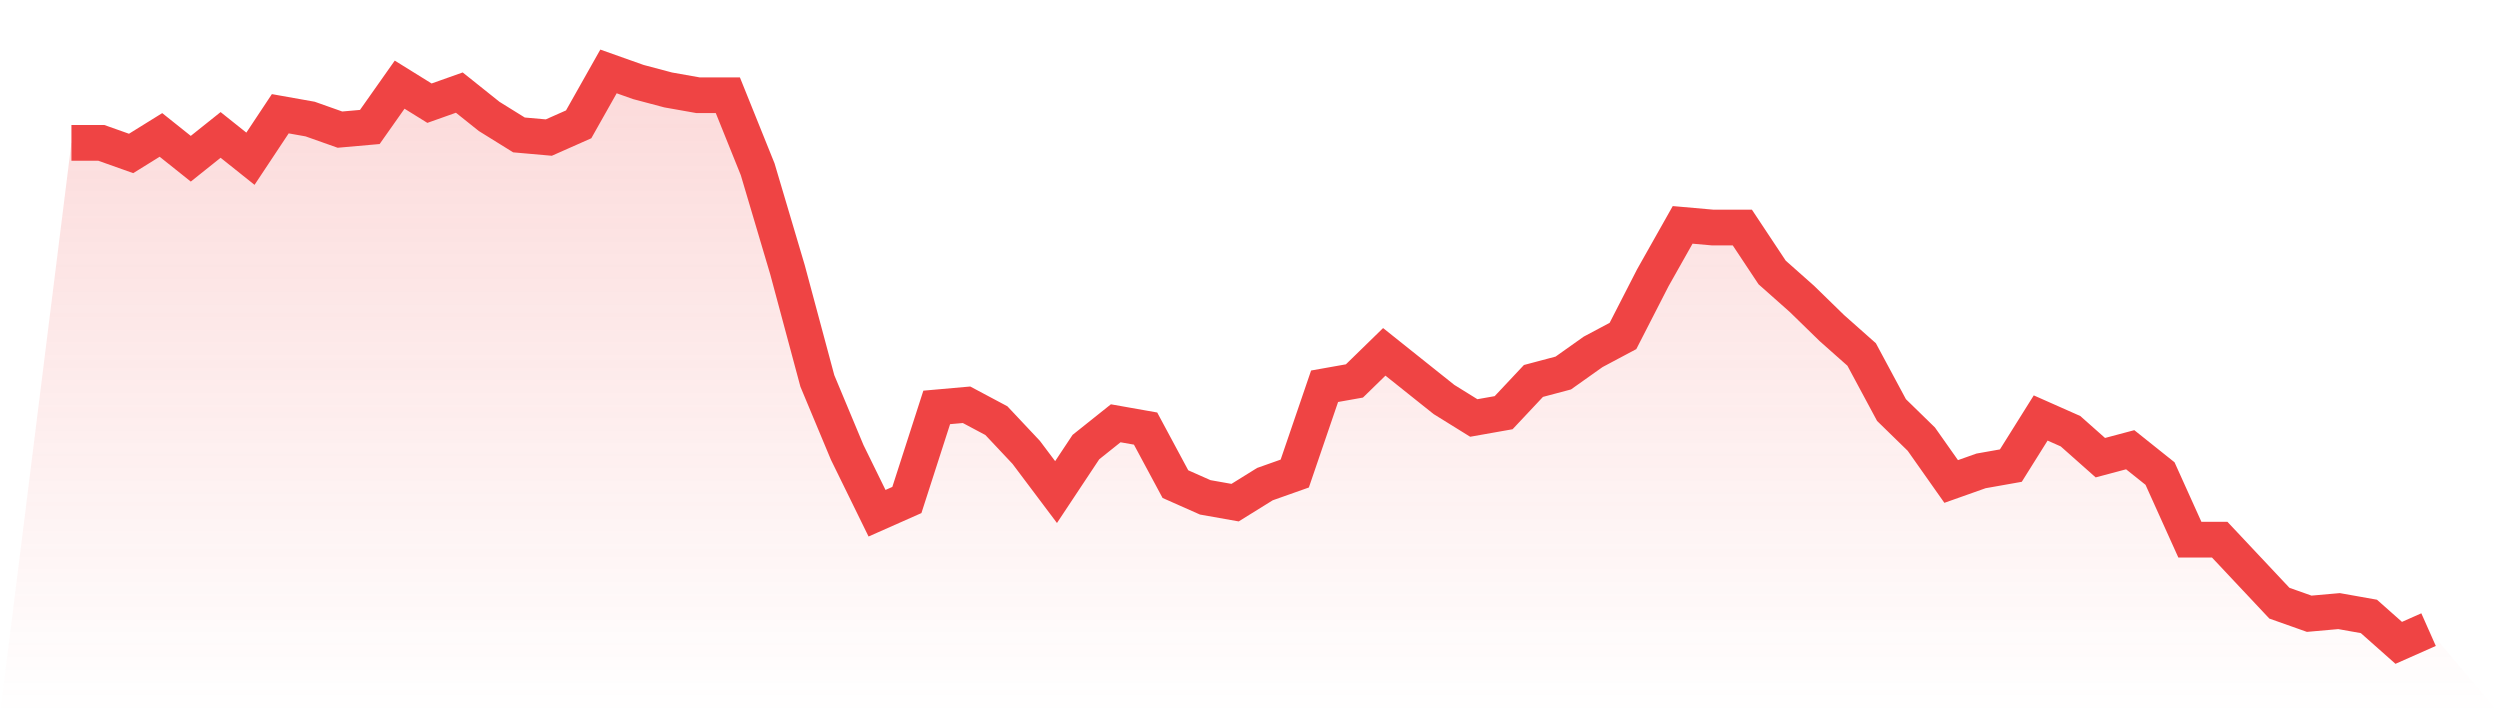
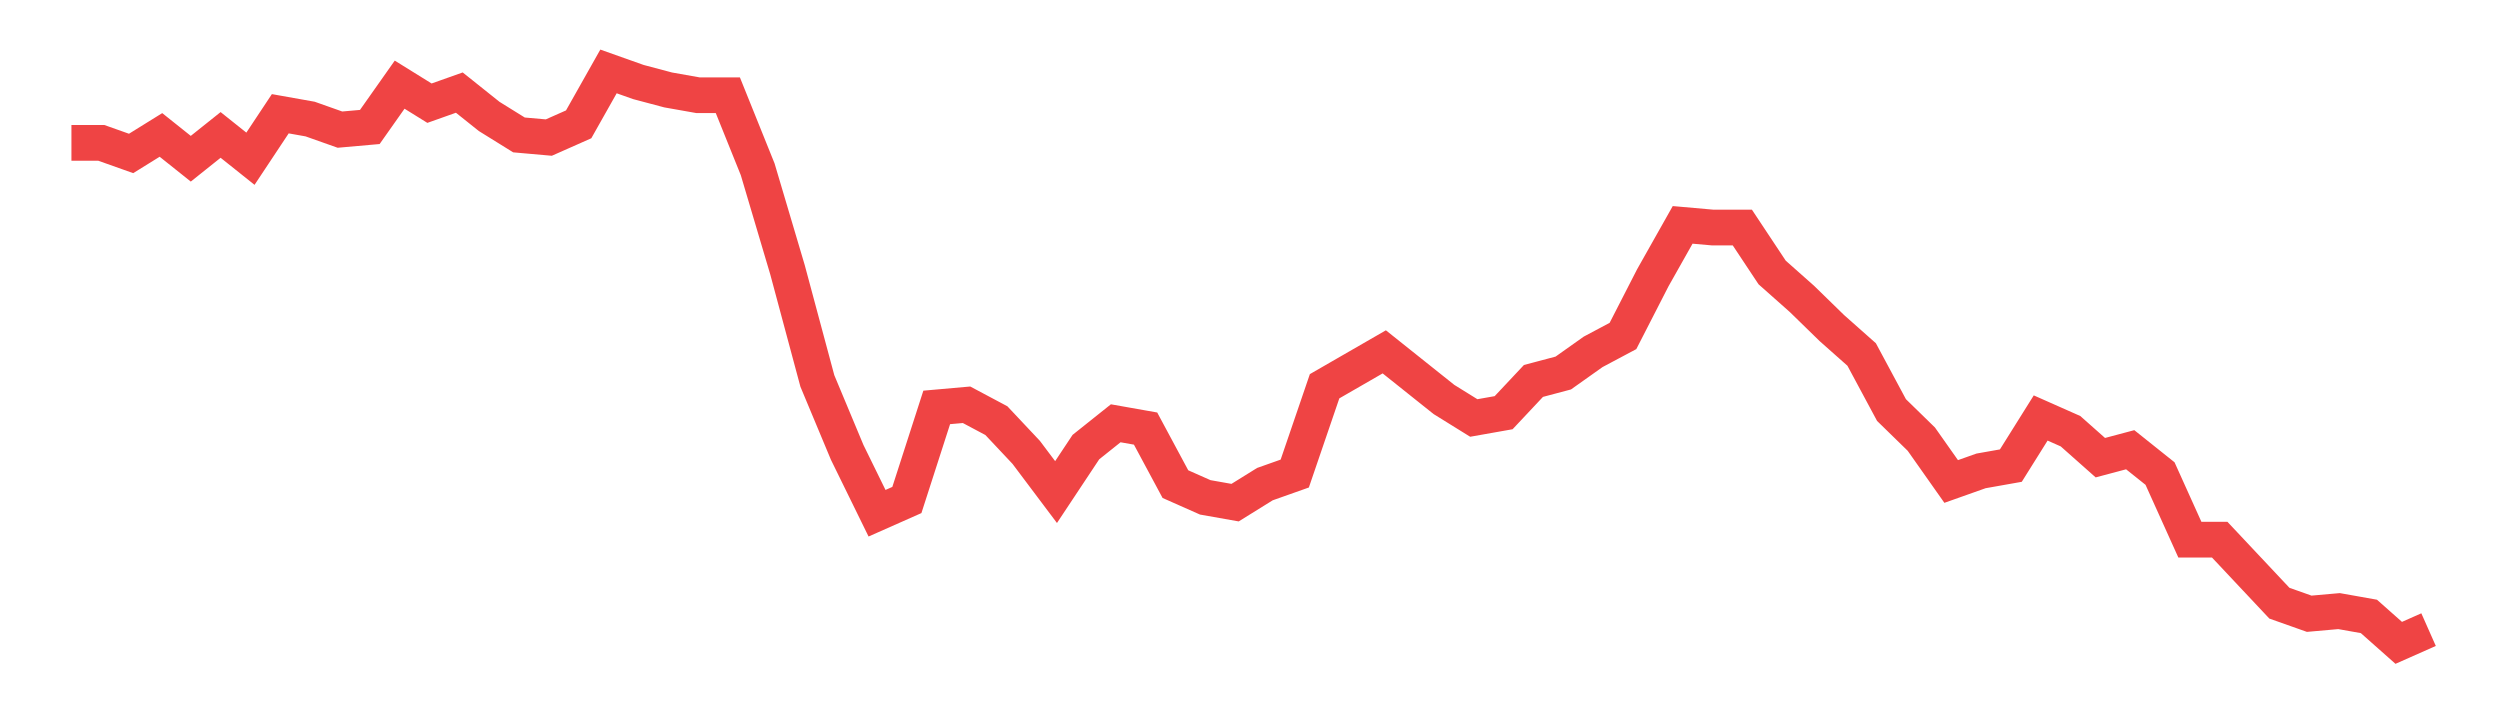
<svg xmlns="http://www.w3.org/2000/svg" viewBox="0 0 140 40">
  <defs>
    <linearGradient id="gradient" x1="0" x2="0" y1="0" y2="1">
      <stop offset="0%" stop-color="#ef4444" stop-opacity="0.2" />
      <stop offset="100%" stop-color="#ef4444" stop-opacity="0" />
    </linearGradient>
  </defs>
-   <path d="M4,8 L4,8 L5.671,8 L7.342,8.593 L9.013,7.556 L10.684,8.889 L12.354,7.556 L14.025,8.889 L15.696,6.37 L17.367,6.667 L19.038,7.259 L20.709,7.111 L22.38,4.741 L24.051,5.778 L25.722,5.185 L27.392,6.519 L29.063,7.556 L30.734,7.704 L32.405,6.963 L34.076,4 L35.747,4.593 L37.418,5.037 L39.089,5.333 L40.759,5.333 L42.43,9.481 L44.101,15.111 L45.772,21.333 L47.443,25.333 L49.114,28.741 L50.785,28 L52.456,22.815 L54.127,22.667 L55.797,23.556 L57.468,25.333 L59.139,27.556 L60.81,25.037 L62.481,23.704 L64.152,24 L65.823,27.111 L67.494,27.852 L69.165,28.148 L70.835,27.111 L72.506,26.519 L74.177,21.63 L75.848,21.333 L77.519,19.704 L79.19,21.037 L80.861,22.37 L82.532,23.407 L84.203,23.111 L85.873,21.333 L87.544,20.889 L89.215,19.704 L90.886,18.815 L92.557,15.556 L94.228,12.593 L95.899,12.741 L97.57,12.741 L99.24,15.259 L100.911,16.741 L102.582,18.37 L104.253,19.852 L105.924,22.963 L107.595,24.593 L109.266,26.963 L110.937,26.37 L112.608,26.074 L114.278,23.407 L115.949,24.148 L117.62,25.63 L119.291,25.185 L120.962,26.519 L122.633,30.222 L124.304,30.222 L125.975,32 L127.646,33.778 L129.316,34.37 L130.987,34.222 L132.658,34.519 L134.329,36 L136,35.259 L140,40 L0,40 z" fill="url(#gradient)" />
-   <path d="M4,8 L4,8 L5.671,8 L7.342,8.593 L9.013,7.556 L10.684,8.889 L12.354,7.556 L14.025,8.889 L15.696,6.37 L17.367,6.667 L19.038,7.259 L20.709,7.111 L22.38,4.741 L24.051,5.778 L25.722,5.185 L27.392,6.519 L29.063,7.556 L30.734,7.704 L32.405,6.963 L34.076,4 L35.747,4.593 L37.418,5.037 L39.089,5.333 L40.759,5.333 L42.43,9.481 L44.101,15.111 L45.772,21.333 L47.443,25.333 L49.114,28.741 L50.785,28 L52.456,22.815 L54.127,22.667 L55.797,23.556 L57.468,25.333 L59.139,27.556 L60.81,25.037 L62.481,23.704 L64.152,24 L65.823,27.111 L67.494,27.852 L69.165,28.148 L70.835,27.111 L72.506,26.519 L74.177,21.63 L75.848,21.333 L77.519,19.704 L79.19,21.037 L80.861,22.37 L82.532,23.407 L84.203,23.111 L85.873,21.333 L87.544,20.889 L89.215,19.704 L90.886,18.815 L92.557,15.556 L94.228,12.593 L95.899,12.741 L97.57,12.741 L99.24,15.259 L100.911,16.741 L102.582,18.37 L104.253,19.852 L105.924,22.963 L107.595,24.593 L109.266,26.963 L110.937,26.37 L112.608,26.074 L114.278,23.407 L115.949,24.148 L117.62,25.63 L119.291,25.185 L120.962,26.519 L122.633,30.222 L124.304,30.222 L125.975,32 L127.646,33.778 L129.316,34.37 L130.987,34.222 L132.658,34.519 L134.329,36 L136,35.259" fill="none" stroke="#ef4444" stroke-width="2" />
+   <path d="M4,8 L4,8 L5.671,8 L7.342,8.593 L9.013,7.556 L10.684,8.889 L12.354,7.556 L14.025,8.889 L15.696,6.37 L17.367,6.667 L19.038,7.259 L20.709,7.111 L22.38,4.741 L24.051,5.778 L25.722,5.185 L27.392,6.519 L29.063,7.556 L30.734,7.704 L32.405,6.963 L34.076,4 L35.747,4.593 L37.418,5.037 L39.089,5.333 L40.759,5.333 L42.43,9.481 L44.101,15.111 L45.772,21.333 L47.443,25.333 L49.114,28.741 L50.785,28 L52.456,22.815 L54.127,22.667 L55.797,23.556 L57.468,25.333 L59.139,27.556 L60.81,25.037 L62.481,23.704 L64.152,24 L65.823,27.111 L67.494,27.852 L69.165,28.148 L70.835,27.111 L72.506,26.519 L74.177,21.63 L77.519,19.704 L79.19,21.037 L80.861,22.37 L82.532,23.407 L84.203,23.111 L85.873,21.333 L87.544,20.889 L89.215,19.704 L90.886,18.815 L92.557,15.556 L94.228,12.593 L95.899,12.741 L97.57,12.741 L99.24,15.259 L100.911,16.741 L102.582,18.37 L104.253,19.852 L105.924,22.963 L107.595,24.593 L109.266,26.963 L110.937,26.37 L112.608,26.074 L114.278,23.407 L115.949,24.148 L117.62,25.63 L119.291,25.185 L120.962,26.519 L122.633,30.222 L124.304,30.222 L125.975,32 L127.646,33.778 L129.316,34.37 L130.987,34.222 L132.658,34.519 L134.329,36 L136,35.259" fill="none" stroke="#ef4444" stroke-width="2" />
</svg>